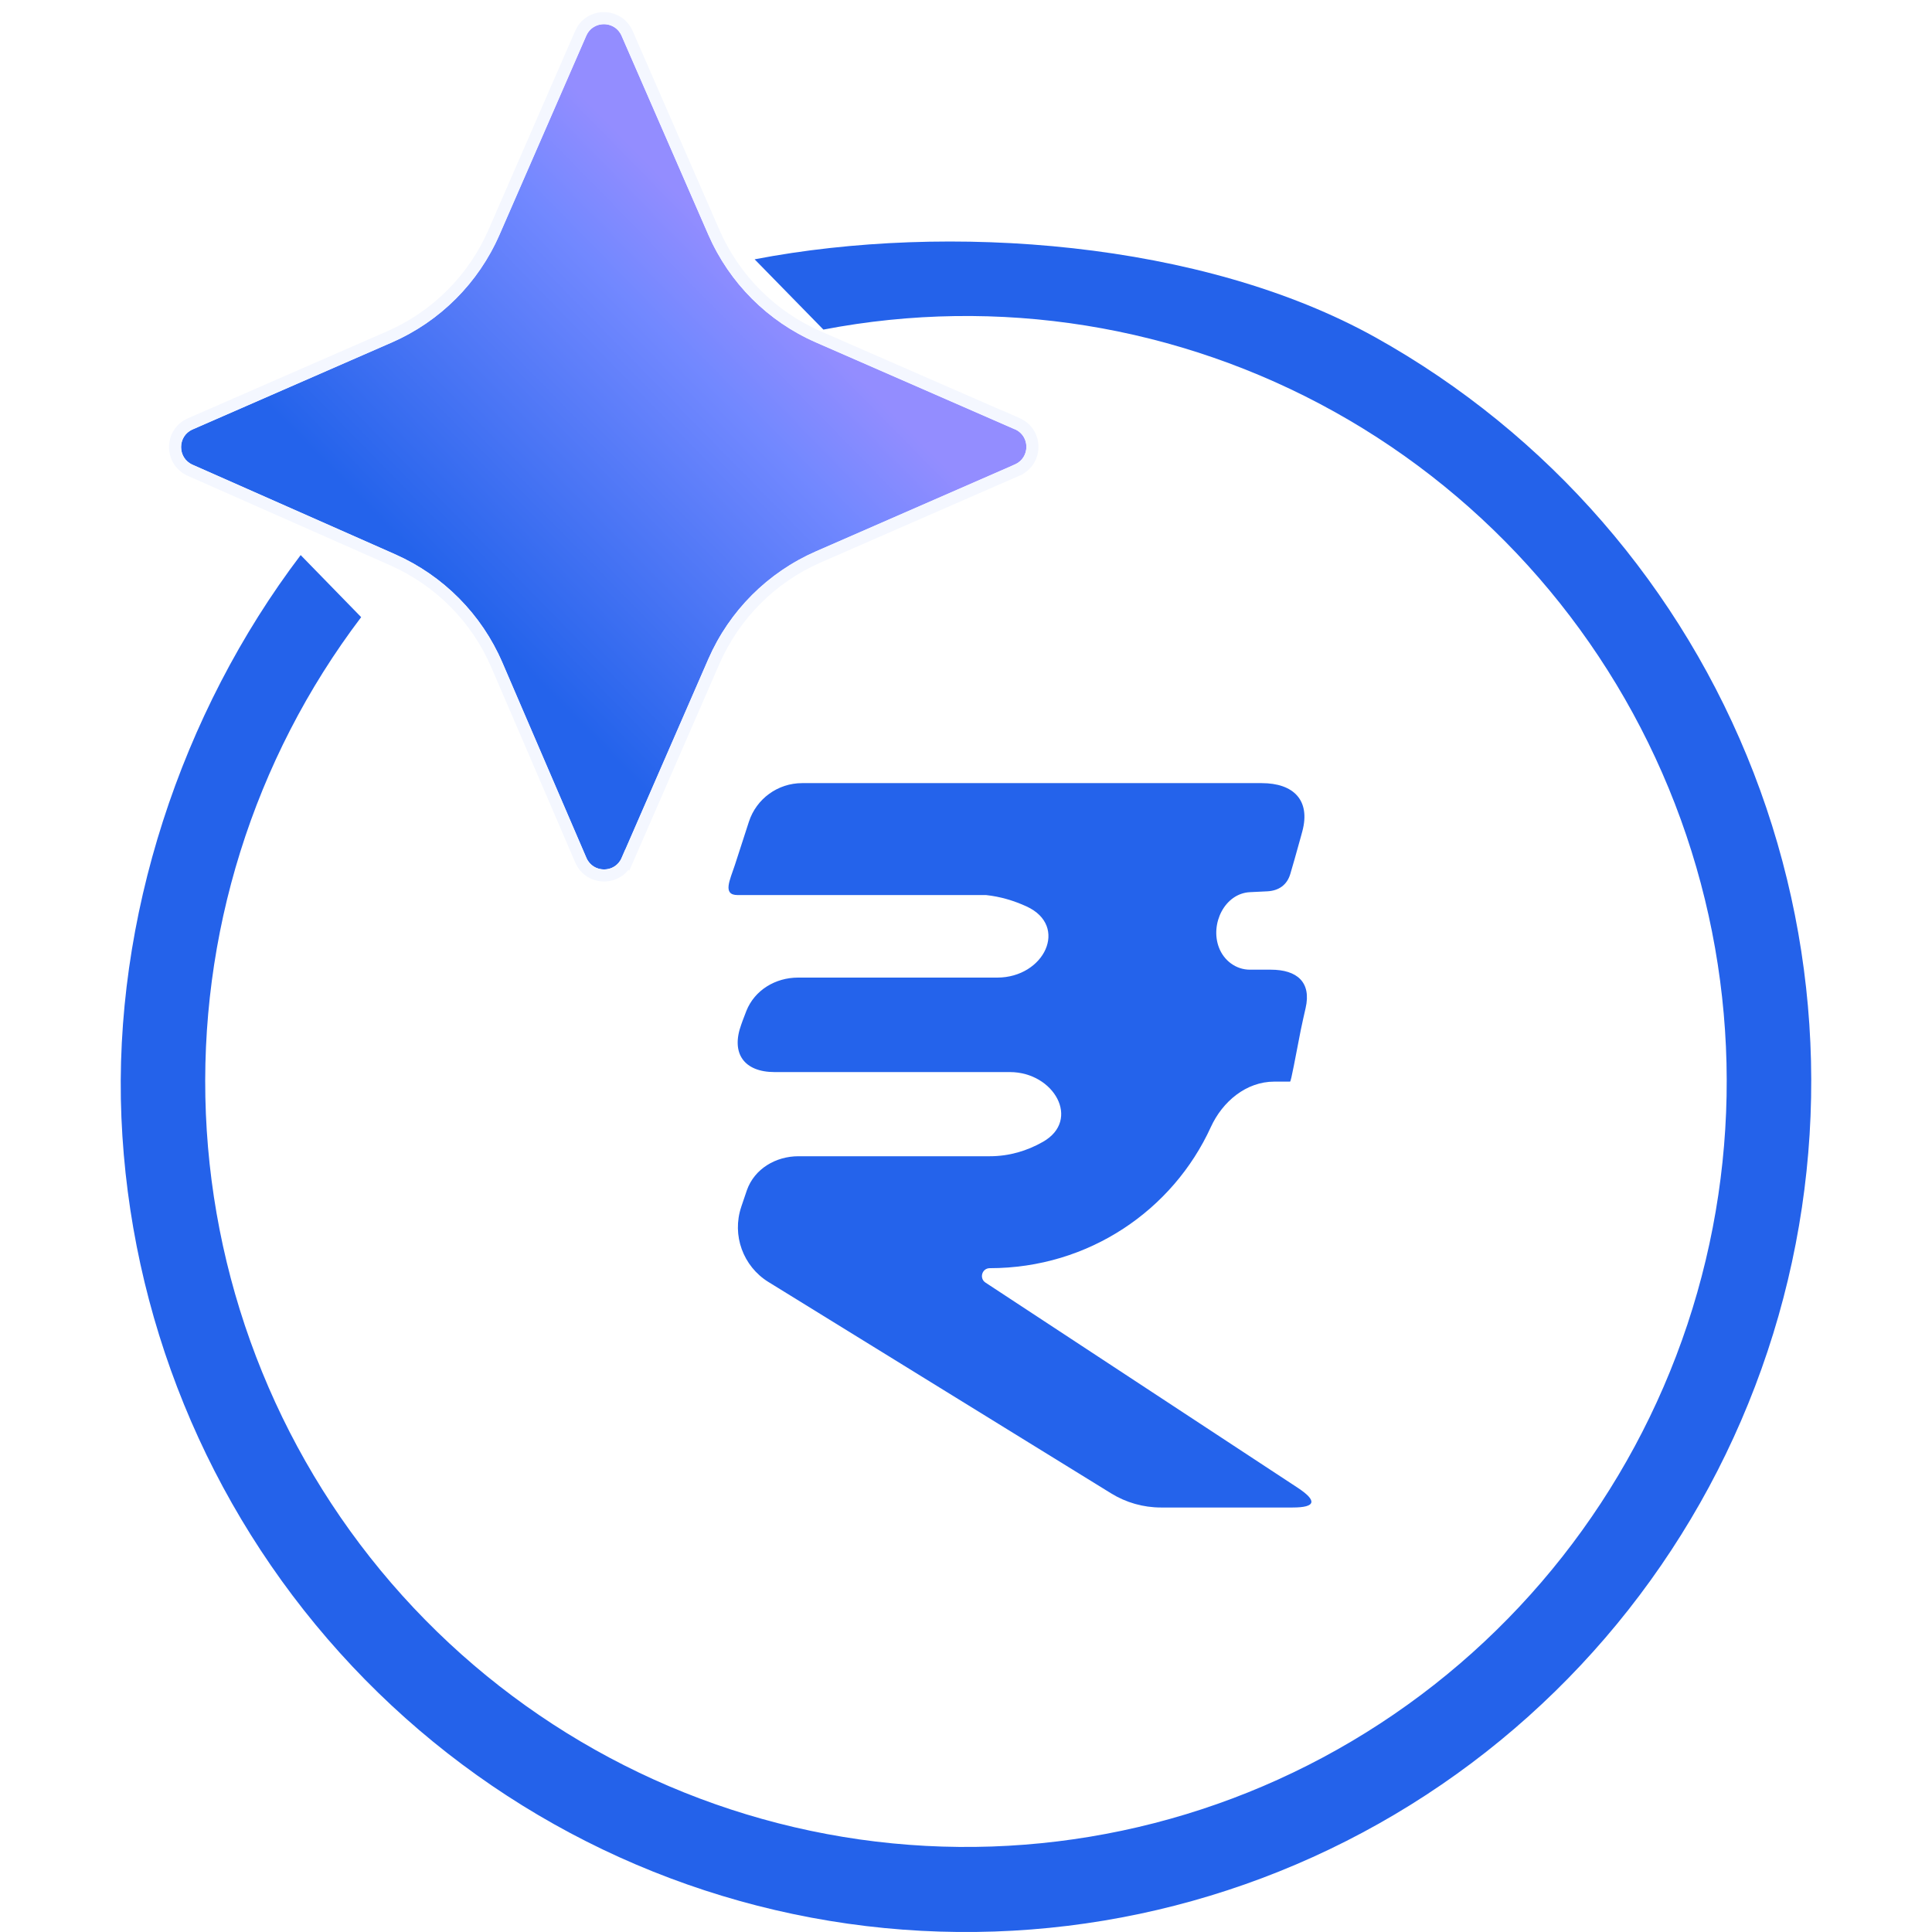
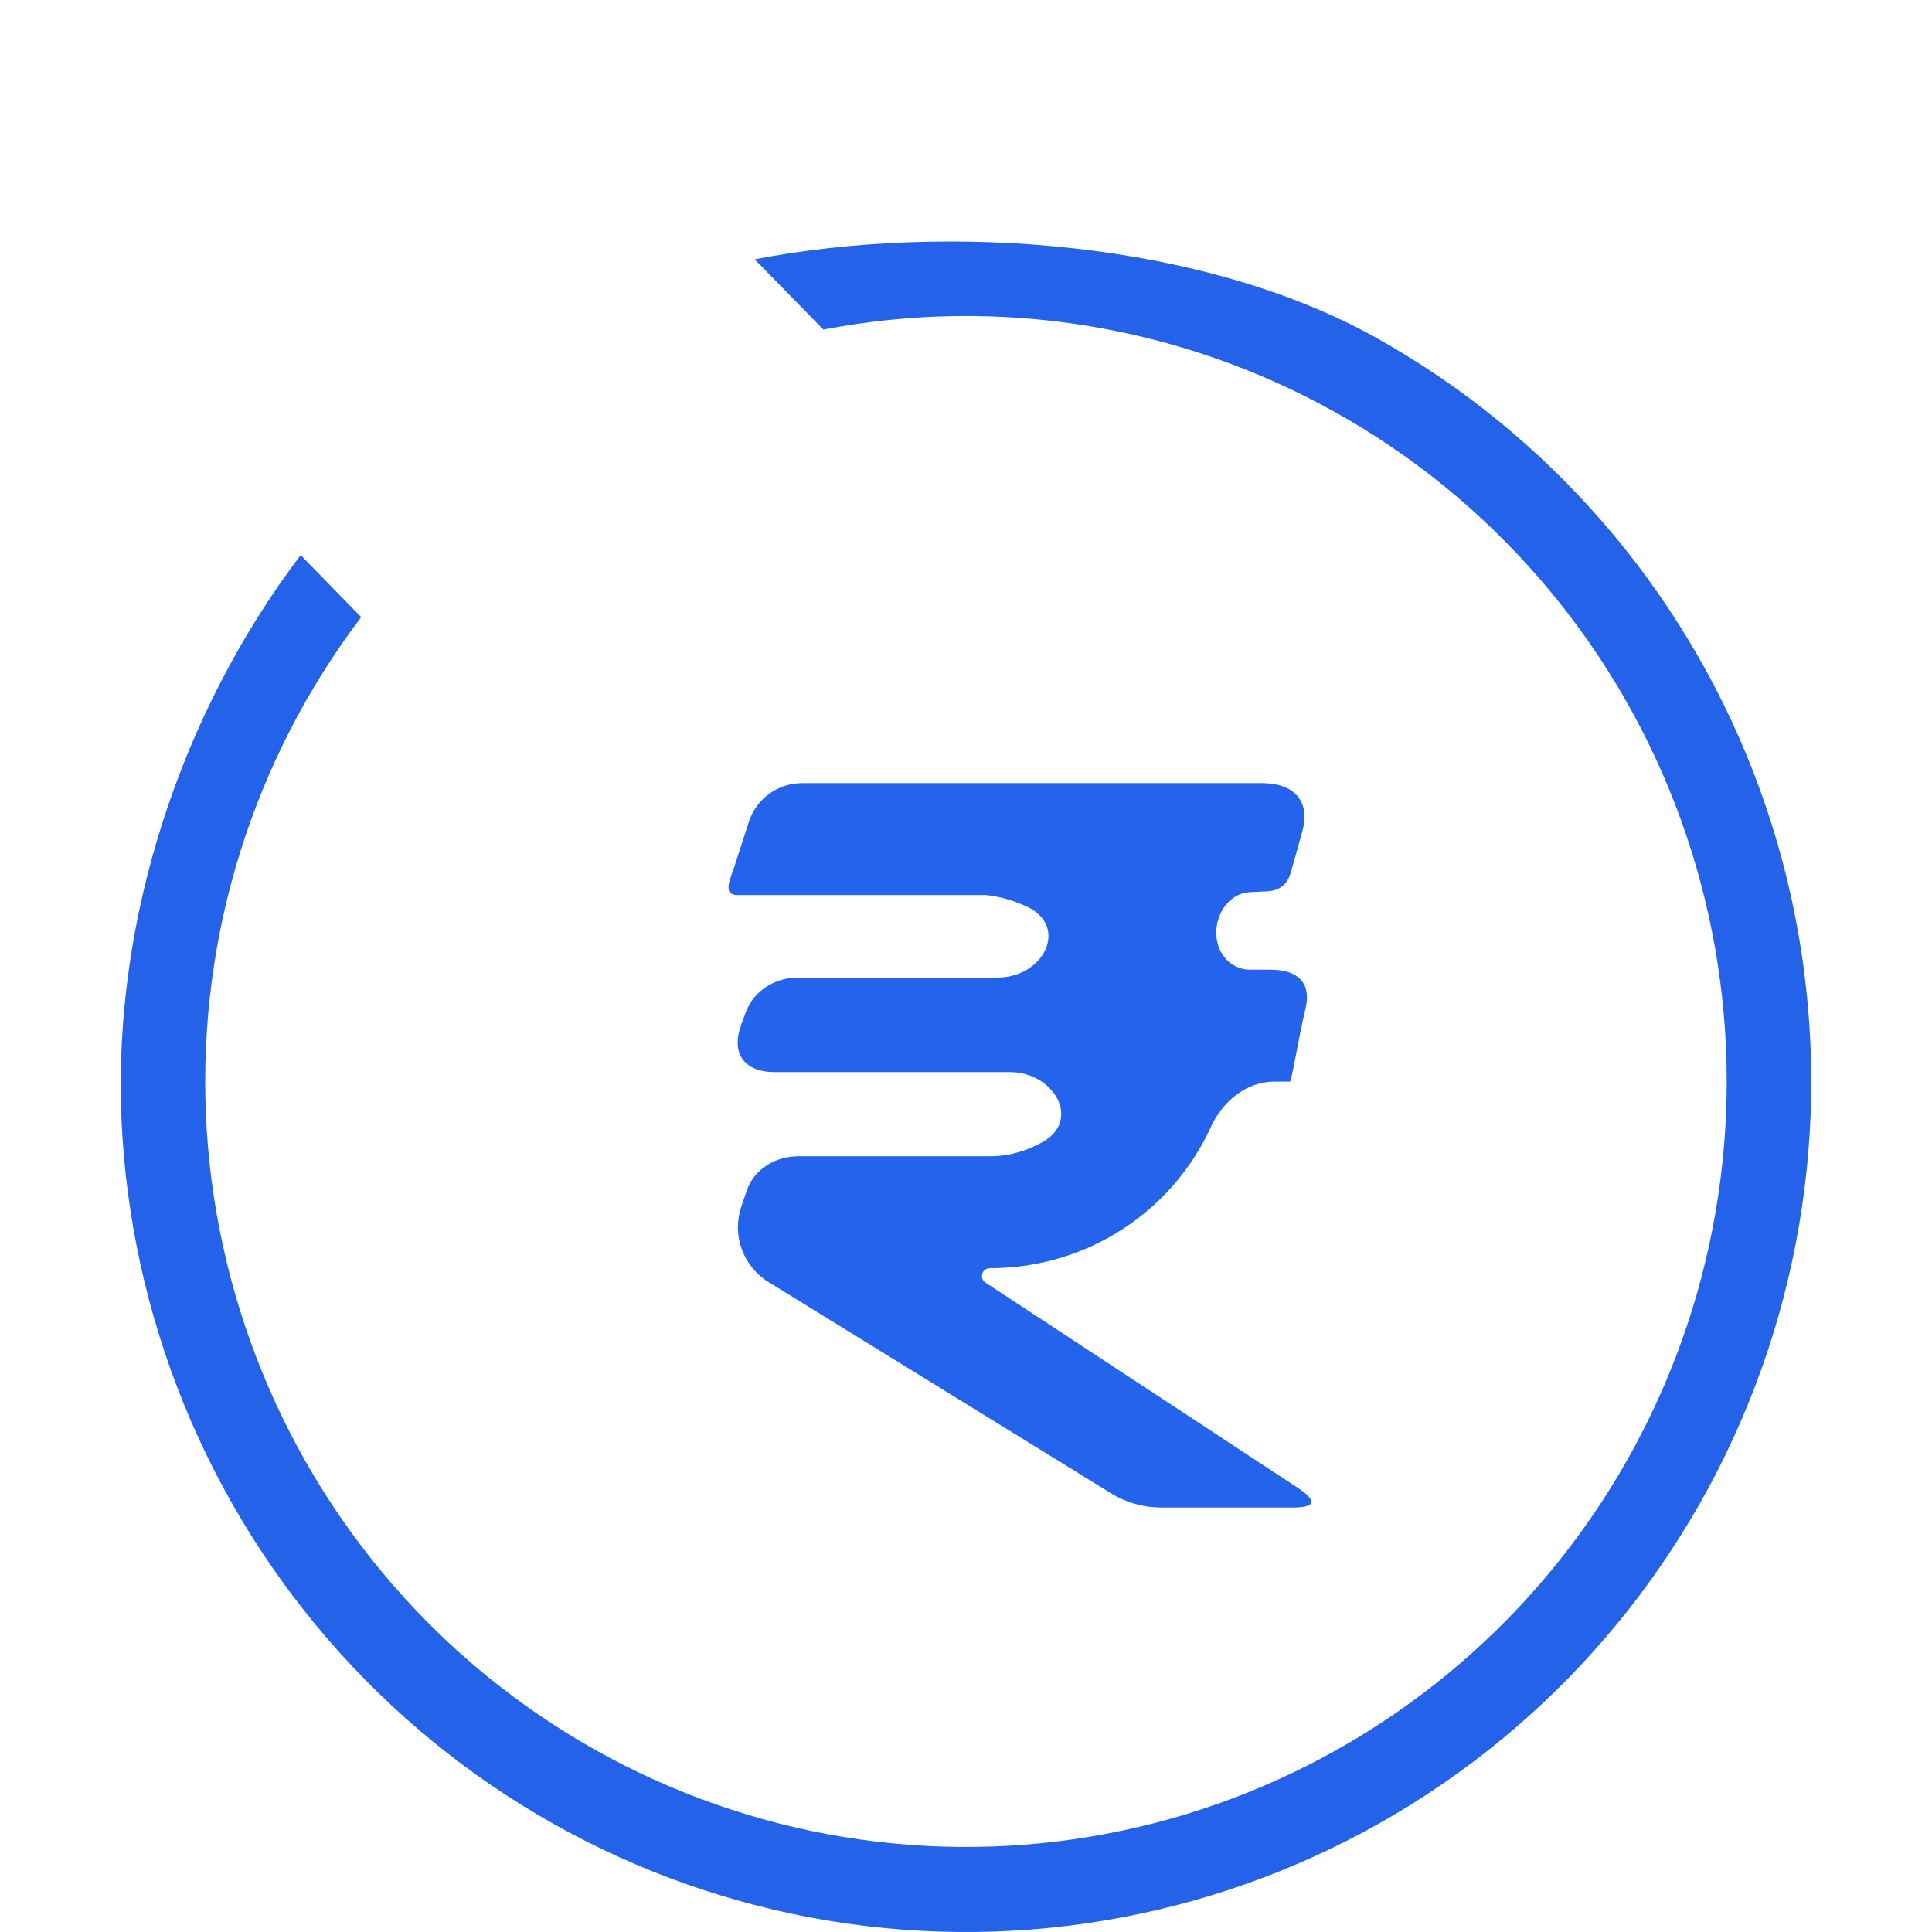
<svg xmlns="http://www.w3.org/2000/svg" width="32" height="32" viewBox="0 0 32 32" fill="none">
  <g clip-path="url(#clip0_2513_444)">
    <path d="M12.499 4.295C15.713 3.678 19.917 3.993 22.78 5.587C25.642 7.182 27.86 9.735 29.047 12.803C30.233 15.871 30.315 19.261 29.276 22.383C28.238 25.505 26.146 28.163 23.363 29.894C20.579 31.626 17.282 32.322 14.042 31.862C10.802 31.401 7.824 29.814 5.627 27.374C3.429 24.935 2.15 21.798 2.011 18.509C1.873 15.219 2.995 11.811 4.98 9.194L5.982 10.222C4.196 12.578 3.286 15.489 3.41 18.449C3.535 21.41 4.686 24.233 6.664 26.428C8.642 28.623 11.322 30.052 14.238 30.467C17.153 30.881 20.122 30.255 22.626 28.696C25.131 27.138 27.014 24.746 27.949 21.936C28.883 19.126 28.81 16.076 27.742 13.314C26.674 10.553 24.678 8.255 22.102 6.82C19.525 5.385 16.531 4.903 13.638 5.459L12.499 4.295Z" fill="#2462EA" />
-     <path d="M16.394 12.971H20.897C21.427 12.971 21.708 13.256 21.571 13.768L21.546 13.86C21.466 14.15 21.41 14.346 21.371 14.477C21.316 14.659 21.18 14.753 20.991 14.763L20.704 14.777C20.286 14.797 20.04 15.301 20.189 15.693C20.271 15.91 20.471 16.061 20.703 16.061H21.049C21.486 16.061 21.723 16.271 21.625 16.697C21.598 16.815 21.57 16.939 21.545 17.06C21.457 17.502 21.385 17.915 21.367 17.915H21.107C20.641 17.915 20.249 18.244 20.055 18.668C19.428 20.041 18.035 21.005 16.394 21.005C16.265 21.005 16.215 21.173 16.323 21.244L21.491 24.64C21.818 24.855 21.801 24.969 21.41 24.969H20.744H19.229C18.937 24.969 18.652 24.888 18.404 24.735L12.728 21.234C12.307 20.974 12.12 20.459 12.277 19.991L12.278 19.987C12.314 19.882 12.343 19.793 12.371 19.713C12.496 19.359 12.849 19.151 13.225 19.151H16.394C16.716 19.151 17.012 19.062 17.275 18.912C17.909 18.551 17.457 17.757 16.728 17.757H15.119H12.831C12.324 17.757 12.103 17.447 12.277 16.971C12.277 16.971 12.308 16.88 12.362 16.744C12.5 16.398 12.845 16.192 13.218 16.192H15.451H16.518C17.297 16.192 17.709 15.337 17.002 15.013C16.792 14.917 16.568 14.85 16.332 14.825H12.217C11.961 14.825 12.091 14.574 12.171 14.33L12.404 13.611C12.528 13.229 12.884 12.971 13.286 12.971H16.394Z" fill="#2463EB" />
+     <path d="M16.394 12.971H20.897C21.427 12.971 21.708 13.256 21.571 13.768L21.546 13.86C21.466 14.15 21.41 14.346 21.371 14.477C21.316 14.659 21.18 14.753 20.991 14.763L20.704 14.777C20.286 14.797 20.04 15.301 20.189 15.693C20.271 15.91 20.471 16.061 20.703 16.061H21.049C21.486 16.061 21.723 16.271 21.625 16.697C21.598 16.815 21.57 16.939 21.545 17.06C21.457 17.502 21.385 17.915 21.367 17.915H21.107C20.641 17.915 20.249 18.244 20.055 18.668C19.428 20.041 18.035 21.005 16.394 21.005C16.265 21.005 16.215 21.173 16.323 21.244L21.491 24.64C21.818 24.855 21.801 24.969 21.41 24.969H20.744H19.229C18.937 24.969 18.652 24.888 18.404 24.735L12.728 21.234C12.307 20.974 12.12 20.459 12.277 19.991L12.278 19.987C12.314 19.882 12.343 19.793 12.371 19.713C12.496 19.359 12.849 19.151 13.225 19.151H16.394C16.716 19.151 17.012 19.062 17.275 18.912C17.909 18.551 17.457 17.757 16.728 17.757H15.119H12.831C12.324 17.757 12.103 17.447 12.277 16.971C12.277 16.971 12.308 16.88 12.362 16.744C12.5 16.398 12.845 16.192 13.218 16.192H15.451H16.518C17.297 16.192 17.709 15.337 17.002 15.013C16.792 14.917 16.568 14.85 16.332 14.825H12.217C11.961 14.825 12.091 14.574 12.171 14.33L12.404 13.611C12.528 13.229 12.884 12.971 13.286 12.971H16.394" fill="#2463EB" />
    <g filter="url(#filter0_d_2513_444)">
-       <path d="M16.808 7.11L13.513 5.671C12.717 5.323 12.081 4.687 11.733 3.89L10.296 0.593C10.183 0.336 9.822 0.336 9.71 0.593L8.272 3.89C7.924 4.687 7.288 5.323 6.492 5.671L3.191 7.112C2.937 7.223 2.935 7.586 3.191 7.698L6.549 9.183C7.343 9.536 7.976 10.174 8.32 10.973L9.712 14.207C9.822 14.464 10.187 14.466 10.298 14.207L11.733 10.914C12.081 10.117 12.717 9.481 13.513 9.133L16.808 7.694C17.064 7.581 17.064 7.221 16.808 7.108V7.11Z" fill="url(#paint0_linear_2513_444)" />
-       <path d="M9.649 0.493C9.824 0.217 10.248 0.238 10.387 0.553L11.825 3.85C12.163 4.623 12.78 5.241 13.553 5.579L16.708 6.957V6.955L16.848 7.017C17.184 7.164 17.184 7.638 16.848 7.785V7.786L13.553 9.225C12.78 9.563 12.163 10.181 11.825 10.954L10.39 14.247L10.389 14.246C10.243 14.587 9.765 14.583 9.62 14.247L8.229 11.012C7.895 10.236 7.279 9.617 6.508 9.274L3.151 7.79C2.815 7.642 2.817 7.166 3.151 7.021L6.452 5.579C7.225 5.241 7.843 4.623 8.181 3.85L9.618 0.553L9.649 0.493Z" stroke="#F4F7FF" stroke-width="0.2" />
-     </g>
+       </g>
  </g>
  <defs>
    <filter id="filter0_d_2513_444" x="-13.2" y="-15.799" width="46.4" height="46.398" filterUnits="userSpaceOnUse" color-interpolation-filters="sRGB">
      <feFlood flood-opacity="0" result="BackgroundImageFix" />
      <feColorMatrix in="SourceAlpha" type="matrix" values="0 0 0 0 0 0 0 0 0 0 0 0 0 0 0 0 0 0 127 0" result="hardAlpha" />
      <feOffset />
      <feGaussianBlur stdDeviation="8" />
      <feComposite in2="hardAlpha" operator="out" />
      <feColorMatrix type="matrix" values="0 0 0 0 0.231 0 0 0 0 0.51 0 0 0 0 0.965 0 0 0 0.3 0" />
      <feBlend mode="normal" in2="BackgroundImageFix" result="effect1_dropShadow_2513_444" />
      <feBlend mode="normal" in="SourceGraphic" in2="effect1_dropShadow_2513_444" result="shape" />
    </filter>
    <linearGradient id="paint0_linear_2513_444" x1="7.743" y1="10.106" x2="12.975" y2="4.979" gradientUnits="userSpaceOnUse">
      <stop stop-color="#2463EB" />
      <stop offset="0.755" stop-color="#7288FF" />
      <stop offset="1" stop-color="#938DFF" />
    </linearGradient>
    <clipPath id="clip0_2513_444">
      <rect width="32" height="32" fill="white" />
    </clipPath>
  </defs>
</svg>